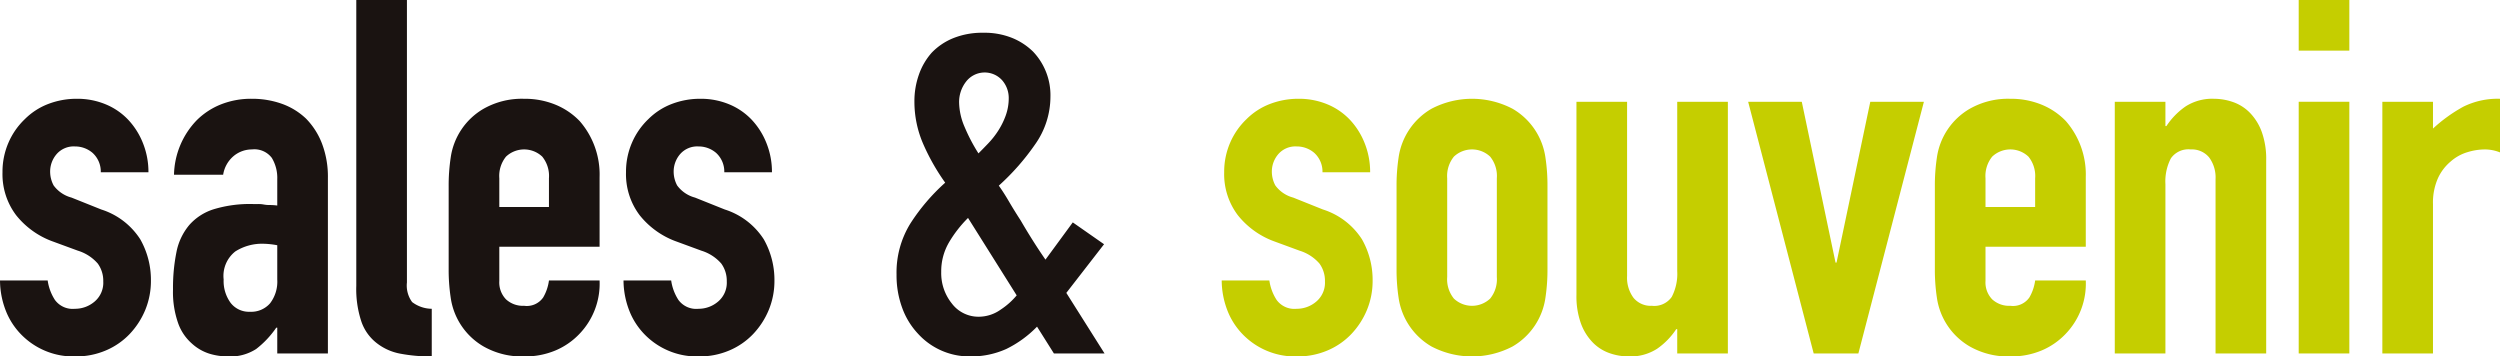
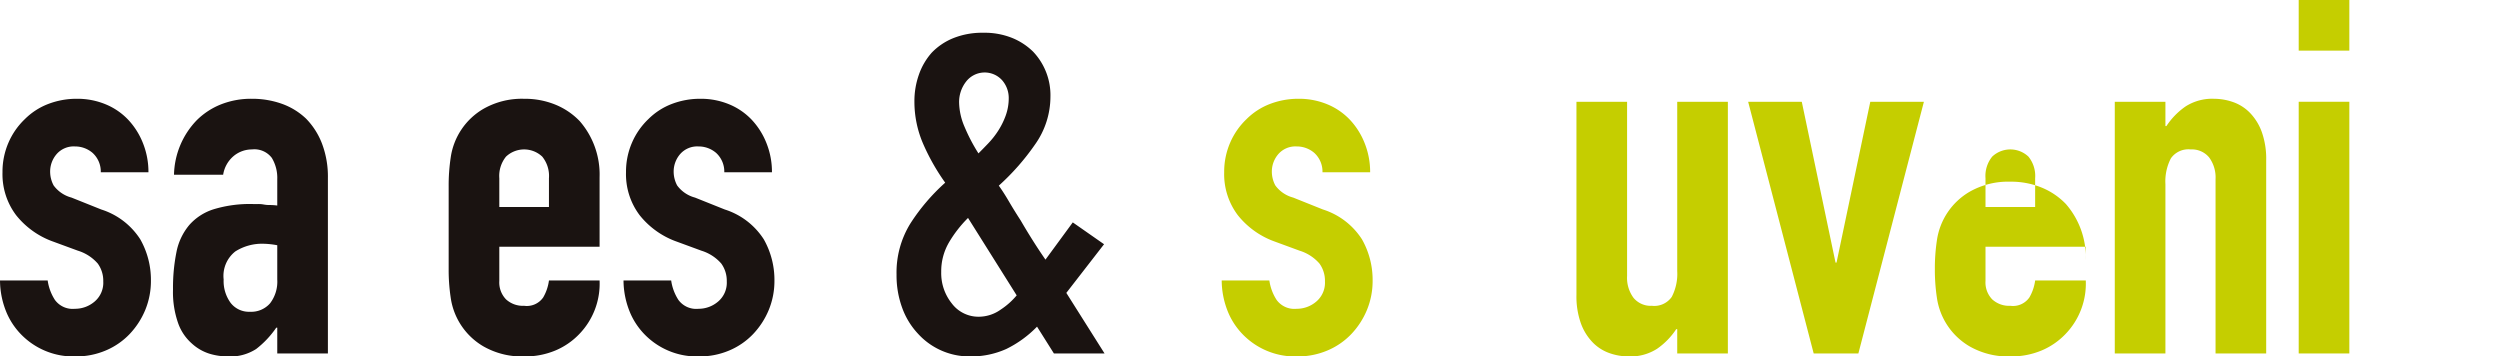
<svg xmlns="http://www.w3.org/2000/svg" width="302.152" height="43.08" viewBox="0 0 302.152 43.08">
  <g transform="translate(-909.211 -493.461)">
    <path d="M921.392,514.281a3.052,3.052,0,0,0-.991-2.341,3.233,3.233,0,0,0-2.13-.78,2.736,2.736,0,0,0-2.22.931,3.22,3.22,0,0,0-.78,2.13,3.551,3.551,0,0,0,.42,1.65,3.914,3.914,0,0,0,2.161,1.47l3.6,1.44a8.733,8.733,0,0,1,4.71,3.6,9.941,9.941,0,0,1,1.29,4.98,9.178,9.178,0,0,1-.689,3.57,9.517,9.517,0,0,1-1.891,2.91,8.61,8.61,0,0,1-2.88,1.979,9.177,9.177,0,0,1-3.66.721,8.823,8.823,0,0,1-6.24-2.34,8.586,8.586,0,0,1-2.04-2.85,10.19,10.19,0,0,1-.84-3.99h5.761a5.819,5.819,0,0,0,.869,2.34,2.656,2.656,0,0,0,2.43,1.08,3.619,3.619,0,0,0,2.371-.871,2.981,2.981,0,0,0,1.049-2.43,3.556,3.556,0,0,0-.66-2.16,5.2,5.2,0,0,0-2.4-1.559l-2.94-1.08a10.014,10.014,0,0,1-4.53-3.21,8.221,8.221,0,0,1-1.649-5.19,8.83,8.83,0,0,1,.719-3.57,8.686,8.686,0,0,1,1.98-2.85,8.083,8.083,0,0,1,2.82-1.83,9.519,9.519,0,0,1,3.481-.631,8.909,8.909,0,0,1,3.449.661,7.9,7.9,0,0,1,2.73,1.86,8.887,8.887,0,0,1,1.8,2.85,9.362,9.362,0,0,1,.66,3.51Z" fill="#1a1311" />
    <path d="M942.721,536.181v-3.12h-.12a11.309,11.309,0,0,1-2.43,2.58,5.764,5.764,0,0,1-3.45.9,7.693,7.693,0,0,1-2.19-.33,5.671,5.671,0,0,1-2.131-1.231,5.863,5.863,0,0,1-1.649-2.429,11.309,11.309,0,0,1-.63-4.111,21.705,21.705,0,0,1,.42-4.53,7.223,7.223,0,0,1,1.56-3.269,6.534,6.534,0,0,1,2.94-1.891,15.018,15.018,0,0,1,4.74-.629h.659a3.378,3.378,0,0,1,.661.06,3.736,3.736,0,0,0,.72.059,7.5,7.5,0,0,1,.9.061v-3.18a4.662,4.662,0,0,0-.66-2.58,2.642,2.642,0,0,0-2.4-1.02,3.454,3.454,0,0,0-2.19.78,3.7,3.7,0,0,0-1.29,2.279h-5.94a9.781,9.781,0,0,1,2.76-6.6,8.715,8.715,0,0,1,2.88-1.889,9.862,9.862,0,0,1,3.78-.691,10.678,10.678,0,0,1,3.6.6,8.23,8.23,0,0,1,2.94,1.8,8.807,8.807,0,0,1,1.92,3,11.256,11.256,0,0,1,.72,4.2v21.181Zm0-13.08a9.954,9.954,0,0,0-1.68-.18,6.013,6.013,0,0,0-3.391.93,3.762,3.762,0,0,0-1.409,3.389,4.464,4.464,0,0,0,.84,2.821,2.8,2.8,0,0,0,2.34,1.08,3.021,3.021,0,0,0,2.43-1.02,4.311,4.311,0,0,0,.87-2.881Z" fill="#1a1311" />
-     <path d="M952.272,493.461h6.121V527.6a3.371,3.371,0,0,0,.629,2.37,3.976,3.976,0,0,0,2.371.81v5.76a19.778,19.778,0,0,1-3.781-.33,6.548,6.548,0,0,1-2.88-1.29,5.579,5.579,0,0,1-1.83-2.55,12.438,12.438,0,0,1-.63-4.35Z" fill="#1a1311" />
    <path d="M981.678,523.281h-12.12v4.14a2.938,2.938,0,0,0,.81,2.22,3.023,3.023,0,0,0,2.19.78,2.41,2.41,0,0,0,2.31-1.021,5.493,5.493,0,0,0,.69-2.039h6.12a8.765,8.765,0,0,1-2.46,6.48,8.611,8.611,0,0,1-2.88,1.979,9.493,9.493,0,0,1-3.78.721,9.378,9.378,0,0,1-4.89-1.2,8.131,8.131,0,0,1-3.99-5.941,22.541,22.541,0,0,1-.241-3.42V515.961a22.56,22.56,0,0,1,.241-3.42,8.128,8.128,0,0,1,3.99-5.94,9.378,9.378,0,0,1,4.89-1.2,9.73,9.73,0,0,1,3.81.721,8.521,8.521,0,0,1,2.909,1.98,9.827,9.827,0,0,1,2.4,6.78Zm-12.12-4.8h6V515a3.709,3.709,0,0,0-.81-2.609,3.191,3.191,0,0,0-4.38,0,3.709,3.709,0,0,0-.81,2.609Z" fill="#1a1311" />
    <path d="M996.75,514.281a3.055,3.055,0,0,0-.99-2.341,3.233,3.233,0,0,0-2.13-.78,2.739,2.739,0,0,0-2.221.931,3.225,3.225,0,0,0-.779,2.13,3.551,3.551,0,0,0,.42,1.65,3.911,3.911,0,0,0,2.16,1.47l3.6,1.44a8.737,8.737,0,0,1,4.71,3.6,9.951,9.951,0,0,1,1.29,4.98,9.178,9.178,0,0,1-.69,3.57,9.517,9.517,0,0,1-1.891,2.91,8.6,8.6,0,0,1-2.879,1.979,9.181,9.181,0,0,1-3.661.721,8.825,8.825,0,0,1-6.24-2.34,8.6,8.6,0,0,1-2.04-2.85,10.21,10.21,0,0,1-.84-3.99h5.761a5.819,5.819,0,0,0,.869,2.34,2.658,2.658,0,0,0,2.431,1.08,3.614,3.614,0,0,0,2.37-.871,2.982,2.982,0,0,0,1.05-2.43,3.563,3.563,0,0,0-.66-2.16,5.211,5.211,0,0,0-2.4-1.559l-2.939-1.08a10.009,10.009,0,0,1-4.53-3.21,8.216,8.216,0,0,1-1.65-5.19,8.814,8.814,0,0,1,.72-3.57,8.668,8.668,0,0,1,1.979-2.85,8.087,8.087,0,0,1,2.821-1.83,9.513,9.513,0,0,1,3.48-.631,8.9,8.9,0,0,1,3.449.661,7.912,7.912,0,0,1,2.731,1.86,8.9,8.9,0,0,1,1.8,2.85,9.382,9.382,0,0,1,.66,3.51Z" fill="#1a1311" />
    <path d="M1036.588,536.181l-2.04-3.241a13.292,13.292,0,0,1-3.72,2.7,10.372,10.372,0,0,1-4.44.9,8.4,8.4,0,0,1-6.24-2.76,9.045,9.045,0,0,1-1.89-3.091,11.389,11.389,0,0,1-.69-4.049,11.262,11.262,0,0,1,1.68-6.18,24.072,24.072,0,0,1,4.2-4.92,25.762,25.762,0,0,1-2.67-4.711,12.791,12.791,0,0,1-1.05-5.129,9.584,9.584,0,0,1,.54-3.211,7.9,7.9,0,0,1,1.56-2.67,7.539,7.539,0,0,1,2.58-1.74,9.355,9.355,0,0,1,3.66-.659,8.931,8.931,0,0,1,3.48.63,7.777,7.777,0,0,1,2.52,1.65,7.644,7.644,0,0,1,2.1,5.459,9.98,9.98,0,0,1-1.86,5.761,28.543,28.543,0,0,1-4.38,4.979q.6.841,1.23,1.92t1.41,2.281q1.5,2.578,3,4.74l3.3-4.5,3.78,2.639-4.56,5.881,4.62,7.32Zm-13.62-9.84a5.846,5.846,0,0,0,1.29,3.809,4.029,4.029,0,0,0,3.27,1.59,4.577,4.577,0,0,0,2.64-.869,8.747,8.747,0,0,0,1.92-1.711l-5.88-9.359a14.639,14.639,0,0,0-2.31,2.97A6.929,6.929,0,0,0,1022.968,526.341Zm2.16-20.521a7.782,7.782,0,0,0,.66,2.971,21.344,21.344,0,0,0,1.68,3.209q.54-.539,1.2-1.229a10.1,10.1,0,0,0,1.2-1.531,9.1,9.1,0,0,0,.9-1.83,6.177,6.177,0,0,0,.36-2.129,3.262,3.262,0,0,0-.78-2.1,2.84,2.84,0,0,0-4.38.149A4.02,4.02,0,0,0,1025.128,505.82Z" fill="#1a1311" />
    <path d="M1069.047,514.281a3.048,3.048,0,0,0-.99-2.341,3.231,3.231,0,0,0-2.13-.78,2.737,2.737,0,0,0-2.22.931,3.22,3.22,0,0,0-.78,2.13,3.538,3.538,0,0,0,.42,1.65,3.914,3.914,0,0,0,2.16,1.47l3.6,1.44a8.737,8.737,0,0,1,4.71,3.6,9.941,9.941,0,0,1,1.29,4.98,9.178,9.178,0,0,1-.69,3.57,9.495,9.495,0,0,1-1.89,2.91,8.589,8.589,0,0,1-2.88,1.979,9.179,9.179,0,0,1-3.66.721,8.823,8.823,0,0,1-6.24-2.34,8.6,8.6,0,0,1-2.04-2.85,10.174,10.174,0,0,1-.84-3.99h5.76a5.836,5.836,0,0,0,.87,2.34,2.656,2.656,0,0,0,2.43,1.08,3.612,3.612,0,0,0,2.37-.871,2.982,2.982,0,0,0,1.05-2.43,3.557,3.557,0,0,0-.66-2.16,5.213,5.213,0,0,0-2.4-1.559l-2.94-1.08a10.014,10.014,0,0,1-4.53-3.21,8.222,8.222,0,0,1-1.65-5.19,8.832,8.832,0,0,1,.72-3.57,8.686,8.686,0,0,1,1.98-2.85,8.084,8.084,0,0,1,2.82-1.83,9.517,9.517,0,0,1,3.48-.631,8.913,8.913,0,0,1,3.45.661,7.9,7.9,0,0,1,2.73,1.86,8.9,8.9,0,0,1,1.8,2.85,9.361,9.361,0,0,1,.66,3.51Z" fill="#c5ce00" />
-     <path d="M1078,515.961a22.558,22.558,0,0,1,.24-3.42,8.134,8.134,0,0,1,3.991-5.94,10.555,10.555,0,0,1,9.78,0,8.122,8.122,0,0,1,3.989,5.94,22.7,22.7,0,0,1,.24,3.42V525.98a22.682,22.682,0,0,1-.24,3.42,8.126,8.126,0,0,1-3.989,5.941,10.563,10.563,0,0,1-9.78,0,8.137,8.137,0,0,1-3.991-5.941,22.539,22.539,0,0,1-.24-3.42Zm6.12,10.979a3.71,3.71,0,0,0,.811,2.611,3.191,3.191,0,0,0,4.38,0,3.709,3.709,0,0,0,.809-2.611V515a3.708,3.708,0,0,0-.809-2.609,3.191,3.191,0,0,0-4.38,0,3.709,3.709,0,0,0-.811,2.609Z" fill="#c5ce00" />
    <path d="M1118.042,505.761v30.42h-6.12V533.24h-.12a8.7,8.7,0,0,1-2.31,2.371,5.961,5.961,0,0,1-3.45.93,7,7,0,0,1-2.28-.391,5.263,5.263,0,0,1-2.04-1.289,6.5,6.5,0,0,1-1.44-2.31,9.686,9.686,0,0,1-.54-3.45v-23.34h6.12V526.82a4.073,4.073,0,0,0,.78,2.641,2.693,2.693,0,0,0,2.22.96,2.583,2.583,0,0,0,2.4-1.08,6.045,6.045,0,0,0,.66-3.12v-20.46Z" fill="#c5ce00" />
    <path d="M1141.735,505.761l-7.92,30.42h-5.4l-7.92-30.42h6.481l4.08,19.44h.12l4.08-19.44Z" fill="#c5ce00" />
-     <path d="M1161.3,523.281h-12.12v4.14a2.939,2.939,0,0,0,.81,2.22,3.023,3.023,0,0,0,2.19.78,2.41,2.41,0,0,0,2.31-1.021,5.5,5.5,0,0,0,.69-2.039h6.12a8.765,8.765,0,0,1-2.46,6.48,8.61,8.61,0,0,1-2.88,1.979,9.493,9.493,0,0,1-3.78.721,9.378,9.378,0,0,1-4.89-1.2,8.132,8.132,0,0,1-3.99-5.941,22.539,22.539,0,0,1-.24-3.42V515.961a22.558,22.558,0,0,1,.24-3.42,8.128,8.128,0,0,1,3.99-5.94,9.378,9.378,0,0,1,4.89-1.2,9.73,9.73,0,0,1,3.81.721,8.523,8.523,0,0,1,2.909,1.98,9.827,9.827,0,0,1,2.4,6.78Zm-12.12-4.8h6V515a3.709,3.709,0,0,0-.81-2.609,3.191,3.191,0,0,0-4.38,0,3.709,3.709,0,0,0-.81,2.609Z" fill="#c5ce00" />
+     <path d="M1161.3,523.281h-12.12v4.14a2.939,2.939,0,0,0,.81,2.22,3.023,3.023,0,0,0,2.19.78,2.41,2.41,0,0,0,2.31-1.021,5.5,5.5,0,0,0,.69-2.039h6.12a8.765,8.765,0,0,1-2.46,6.48,8.61,8.61,0,0,1-2.88,1.979,9.493,9.493,0,0,1-3.78.721,9.378,9.378,0,0,1-4.89-1.2,8.132,8.132,0,0,1-3.99-5.941,22.539,22.539,0,0,1-.24-3.42a22.558,22.558,0,0,1,.24-3.42,8.128,8.128,0,0,1,3.99-5.94,9.378,9.378,0,0,1,4.89-1.2,9.73,9.73,0,0,1,3.81.721,8.523,8.523,0,0,1,2.909,1.98,9.827,9.827,0,0,1,2.4,6.78Zm-12.12-4.8h6V515a3.709,3.709,0,0,0-.81-2.609,3.191,3.191,0,0,0-4.38,0,3.709,3.709,0,0,0-.81,2.609Z" fill="#c5ce00" />
    <path d="M1164.805,536.181v-30.42h6.12v2.94h.119a8.7,8.7,0,0,1,2.31-2.371,5.96,5.96,0,0,1,3.451-.93,7.011,7.011,0,0,1,2.279.391,5.274,5.274,0,0,1,2.04,1.289,6.5,6.5,0,0,1,1.44,2.311,9.662,9.662,0,0,1,.54,3.45v23.34h-6.12v-21.06a4.078,4.078,0,0,0-.78-2.641,2.7,2.7,0,0,0-2.22-.959,2.582,2.582,0,0,0-2.4,1.08,6.035,6.035,0,0,0-.659,3.12v20.46Z" fill="#c5ce00" />
    <path d="M1187.034,499.58v-6.119h6.12v6.119Zm0,36.6v-30.42h6.12v30.42Z" fill="#c5ce00" />
-     <path d="M1197.144,536.181v-30.42h6.12V509a18.6,18.6,0,0,1,3.659-2.639,9.345,9.345,0,0,1,4.44-.961v6.481a4.961,4.961,0,0,0-1.86-.36,7.278,7.278,0,0,0-2.069.33,5.357,5.357,0,0,0-2.011,1.11,5.762,5.762,0,0,0-1.56,2.039,7.241,7.241,0,0,0-.6,3.121v18.06Z" fill="#c5ce00" />
  </g>
</svg>